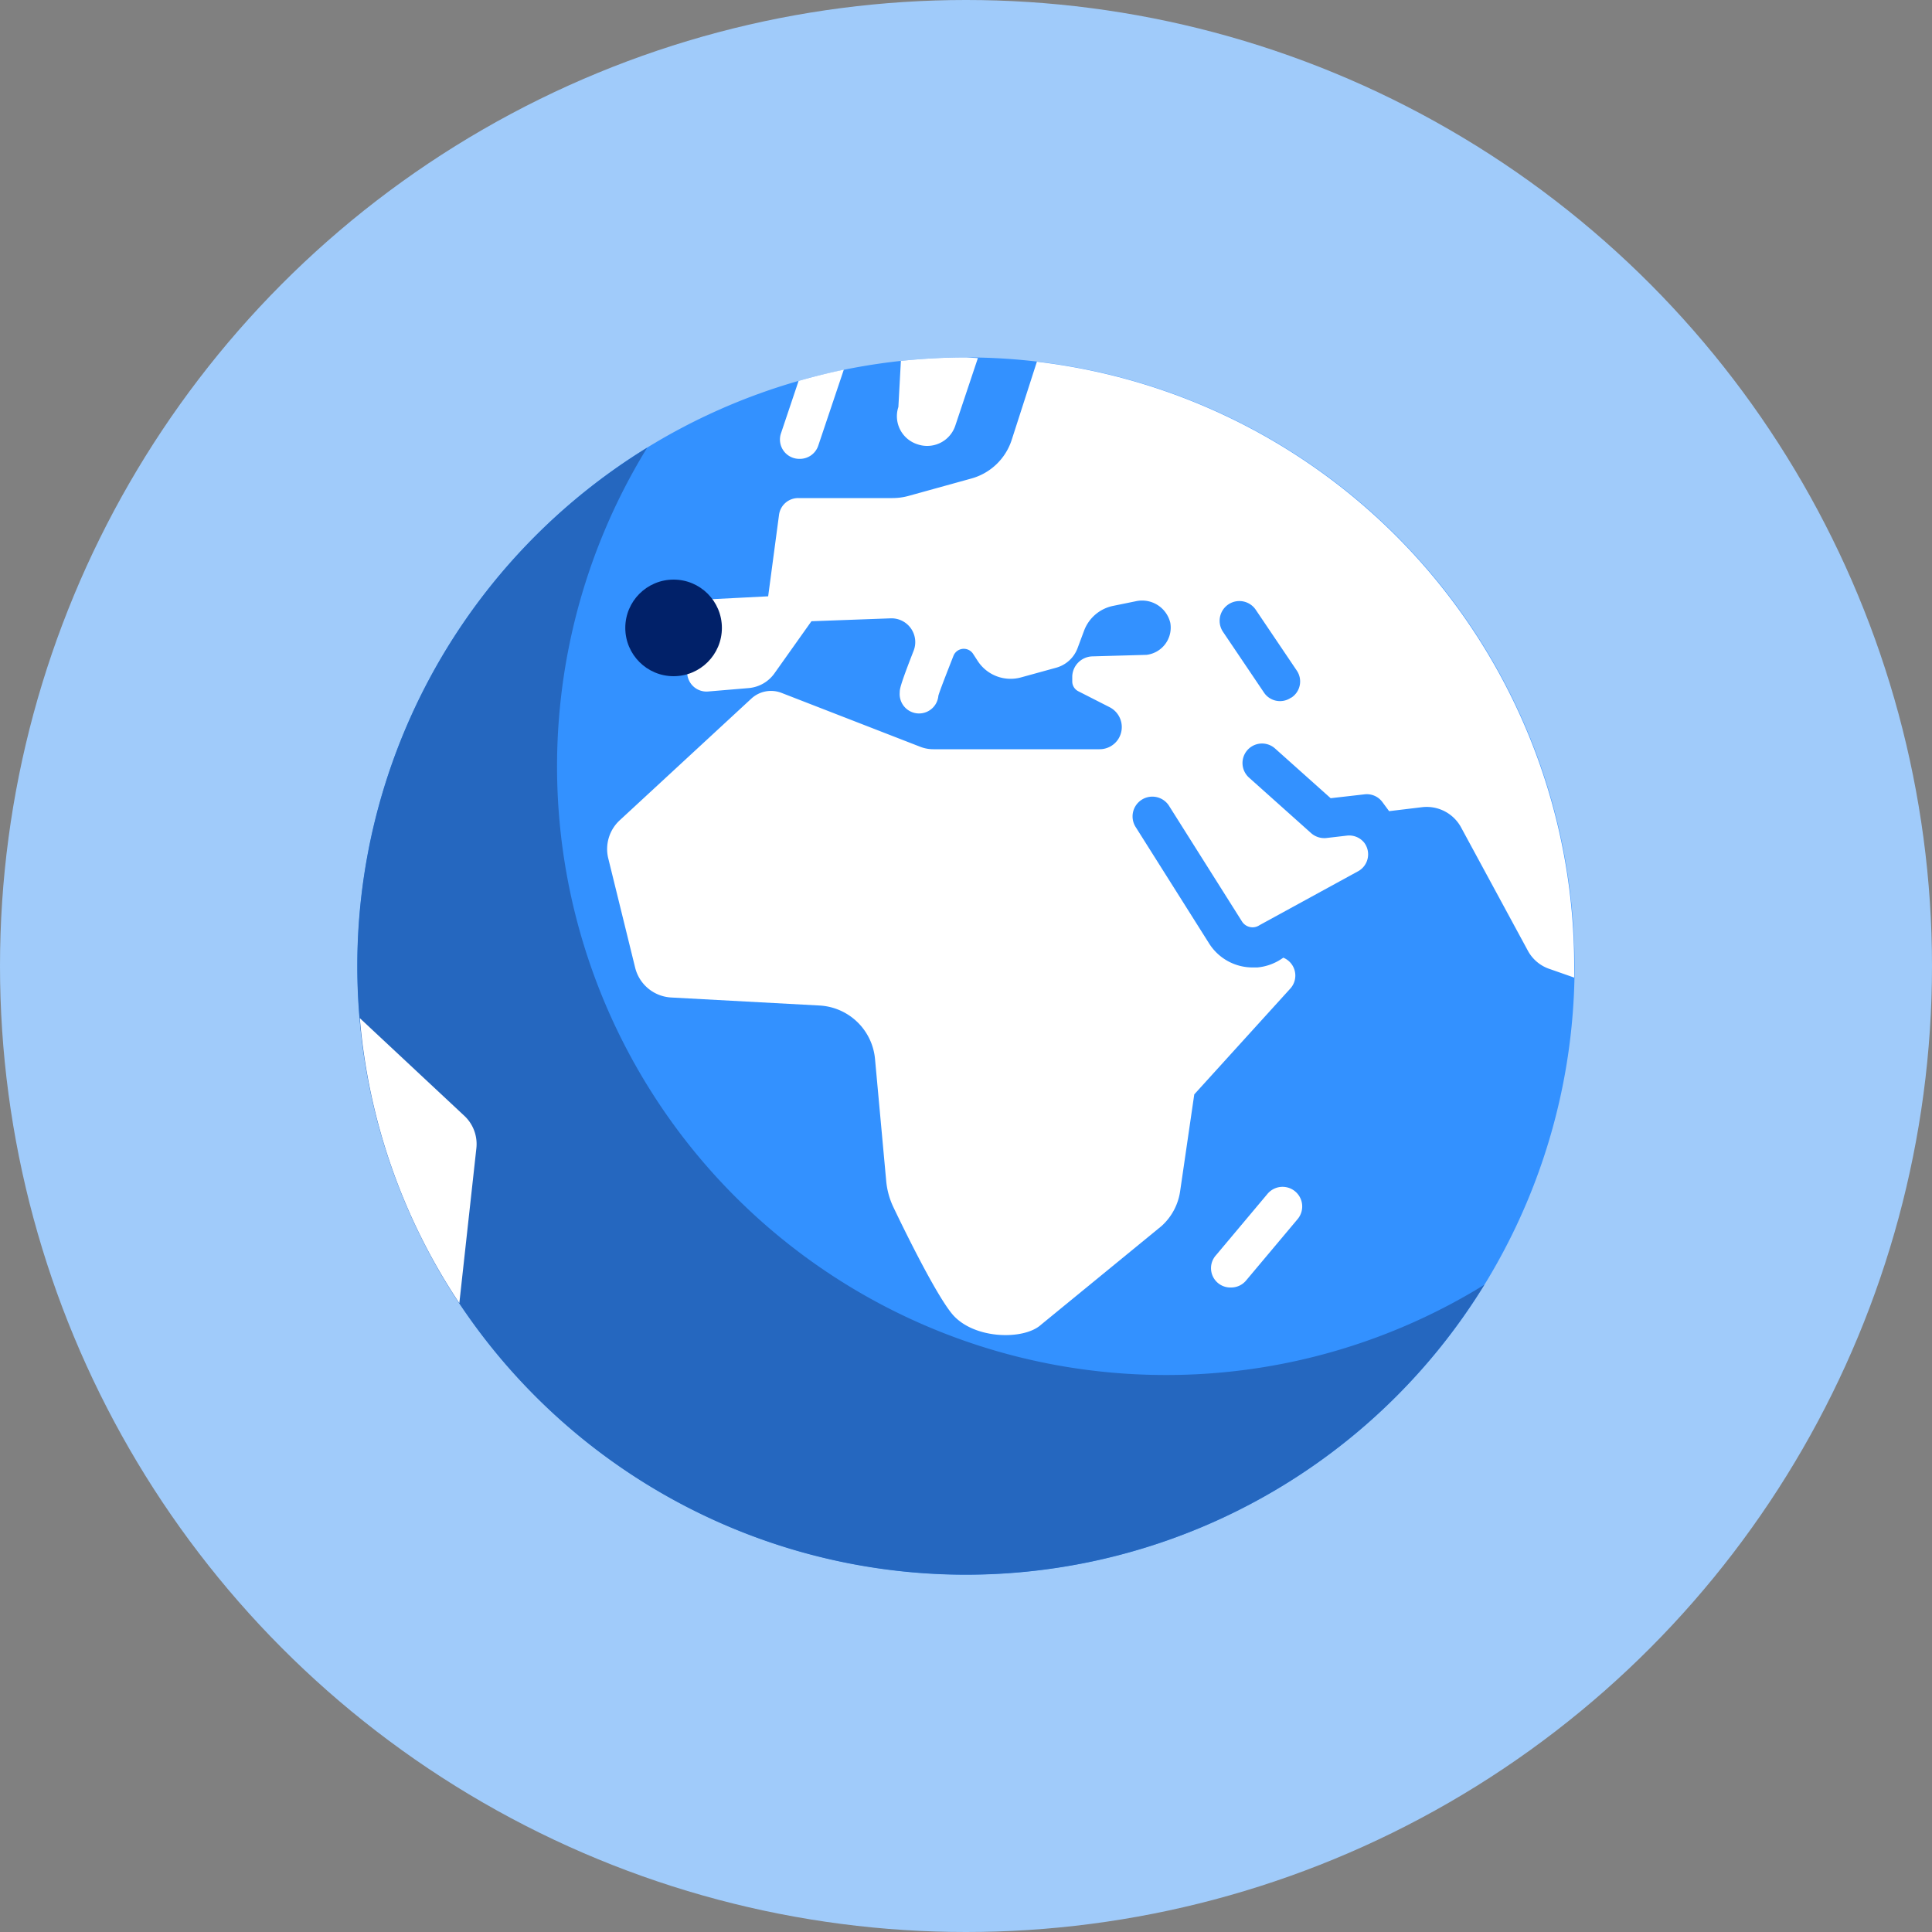
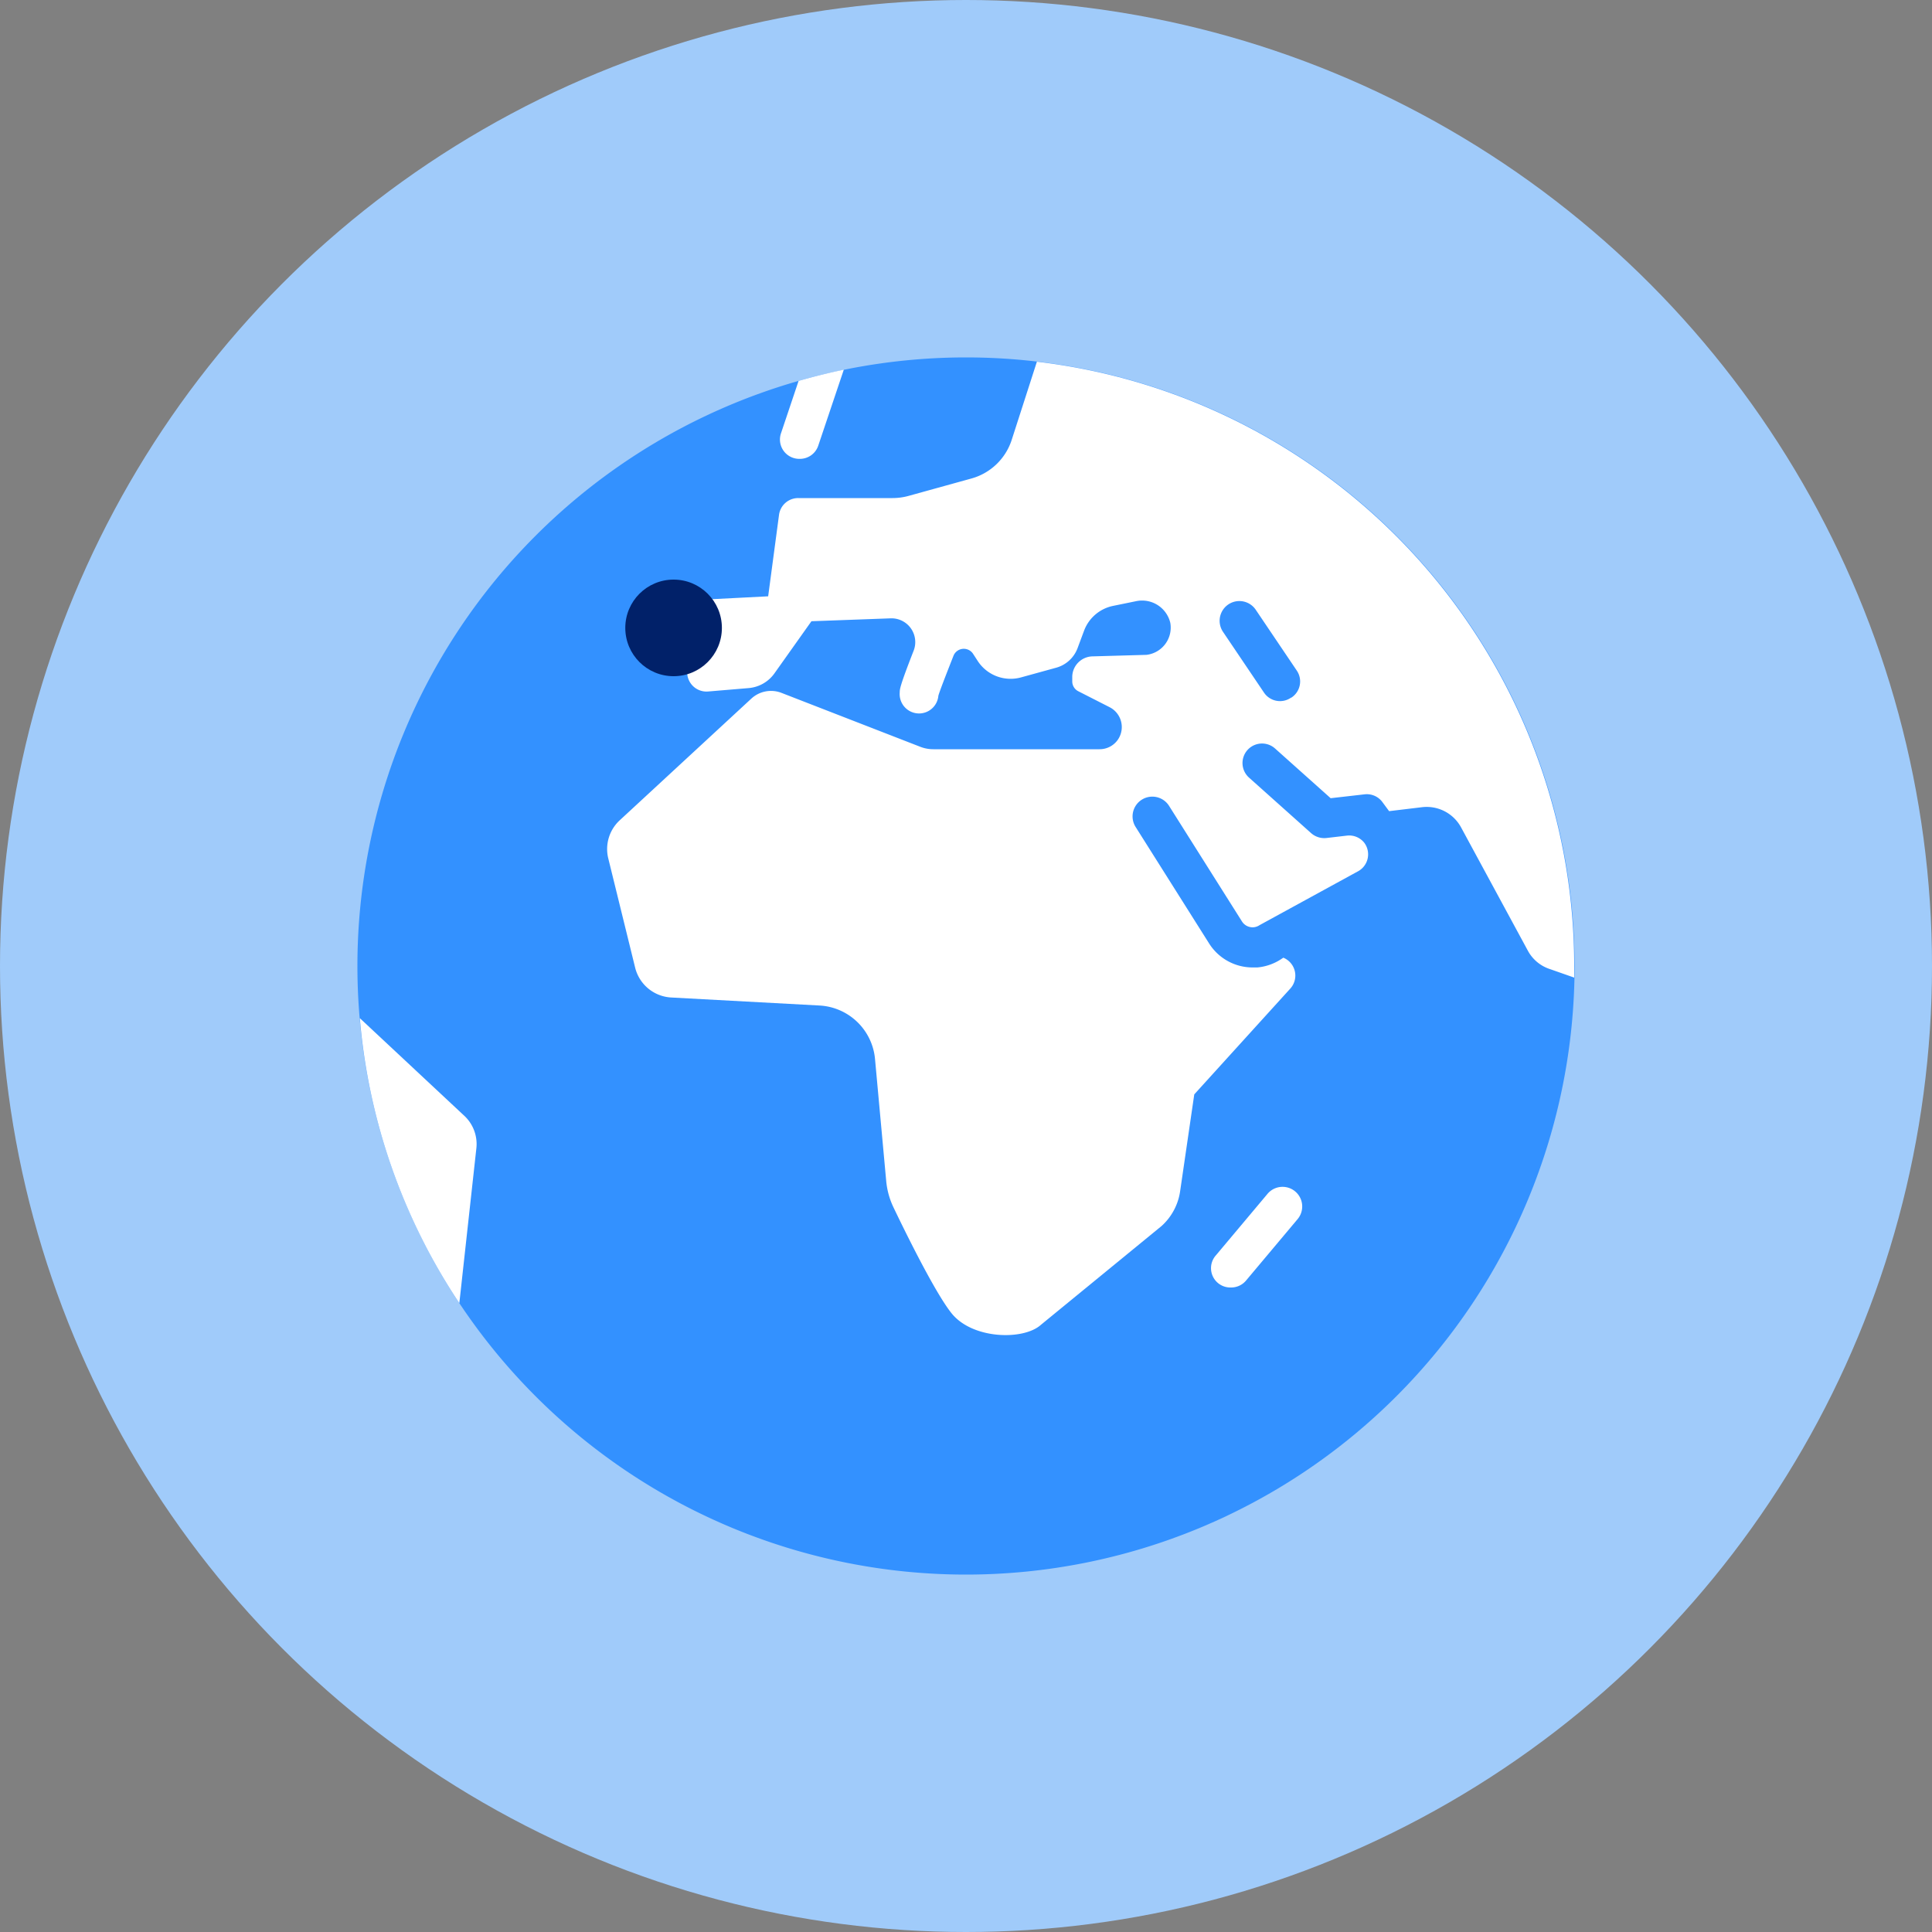
<svg xmlns="http://www.w3.org/2000/svg" id="Layer_1" data-name="Layer 1" viewBox="0 0 200 200">
  <rect x="0" y="0" width="200" height="200" fill="#808080" stroke="none" />
  <defs>
    <style>.cls-1{fill:#a0cbfa;}.cls-2{fill:#3391ff;}.cls-3{fill:#fff;}.cls-4{fill:#2567bf;}.cls-5{fill:#012169;}</style>
  </defs>
  <title>Outros_Regimes</title>
  <circle class="cls-1" cx="100" cy="100" r="100" />
  <path class="cls-2" d="M100,37a63,63,0,1,1-63,63,63,63,0,0,1,63-63Z" />
  <path class="cls-3" d="M133.65,72.22a2,2,0,0,1-2.82-.55L126.6,65.4A2,2,0,1,1,130,63.13l4.23,6.27a2,2,0,0,1-.55,2.82ZM107.34,37.44l-2.61,8.1a6.09,6.09,0,0,1-4.19,4L94,51.35a6.3,6.3,0,0,1-1.61.21H82.64a2,2,0,0,0-2,1.77l-1.12,8.4-6.24.32a2,2,0,0,0-1.92,2l-.22,5.42a2,2,0,0,0,2.2,2.11l4.16-.35a3.65,3.65,0,0,0,2.66-1.51L84,64.31l8.21-.3a2.46,2.46,0,0,1,2.37,3.35c-1.44,3.68-1.44,4-1.44,4.32a2,2,0,0,0,4,.34c.13-.47.76-2.09,1.57-4.15a1.15,1.15,0,0,1,2-.22l.52.8a4.06,4.06,0,0,0,4.48,1.67l3.63-1a3.3,3.3,0,0,0,2.2-2l.69-1.85a4.08,4.08,0,0,1,3-2.55l2.35-.48a3,3,0,0,1,3.57,2.24,2.84,2.84,0,0,1-2.47,3.31l-5.66.16A2.15,2.15,0,0,0,111,70v.55a1.14,1.14,0,0,0,.61,1l3.26,1.66a2.31,2.31,0,0,1,.86,3.35h0a2.3,2.3,0,0,1-1.91,1H96.62a3.72,3.72,0,0,1-1.32-.24L80.91,71.73a3,3,0,0,0-3.12.58L64.16,84.91a4.05,4.05,0,0,0-1.18,4l2.77,11.26a4.07,4.07,0,0,0,3.73,3.09l15.35.83a6.1,6.1,0,0,1,5.75,5.52l1.16,12.65a8,8,0,0,0,.75,2.72c1.29,2.7,4.31,8.83,6,10.95,2.16,2.73,7.48,2.84,9.27,1.21l12.48-10.22a6,6,0,0,0,1.93-3.63l1.46-10,9.92-10.93a2,2,0,0,0-.7-3.22l-.18.12a5.38,5.38,0,0,1-2.51.89l-.48,0a5.32,5.32,0,0,1-4.53-2.51l-7.57-12A2,2,0,0,1,121,83.39l7.57,12a1.3,1.3,0,0,0,1.21.6,1.32,1.32,0,0,0,.61-.22l10.24-5.6a2,2,0,0,0,.59-2.94h0a2,2,0,0,0-1.76-.73l-2.15.25a2.06,2.06,0,0,1-1.59-.51l-6.43-5.75a2,2,0,0,1,2.71-3l5.75,5.14,3.5-.4a2,2,0,0,1,1.87.82l.68.92,3.41-.41a4.05,4.05,0,0,1,4.05,2.11l6.89,12.72a4,4,0,0,0,2.33,1.94l2.48.87c0-.4,0-.8,0-1.2a63,63,0,0,0-55.66-62.56Z" />
-   <path class="cls-4" d="M120.66,142.34A63,63,0,0,1,67,46.34,63,63,0,1,0,153.66,133a62.63,62.63,0,0,1-33,9.34Z" />
  <path class="cls-3" d="M127.43,133.28a2,2,0,0,1-1.55-3.34l5.33-6.35a2,2,0,0,1,3.12,2.61L129,132.55a2,2,0,0,1-1.56.73Z" />
  <path class="cls-3" d="M82.67,39.43l-1.81,5.39a2,2,0,0,0,1.93,2.68,2,2,0,0,0,1.92-1.38l2.64-7.85c-1.59.33-3.14.72-4.68,1.16Z" />
  <path class="cls-3" d="M47.55,134.9l1.76-16a4,4,0,0,0-1.22-3.37L37.25,105.4a62.62,62.62,0,0,0,10.3,29.5Z" />
-   <path class="cls-3" d="M100,37a65.1,65.1,0,0,0-6.74.36L93,42.13A3.05,3.05,0,0,0,95,46a3,3,0,0,0,1,.16,3.06,3.06,0,0,0,2.89-2.09l2.34-7L100,37Z" />
  <circle class="cls-5" cx="69.73" cy="65" r="5" />
</svg>